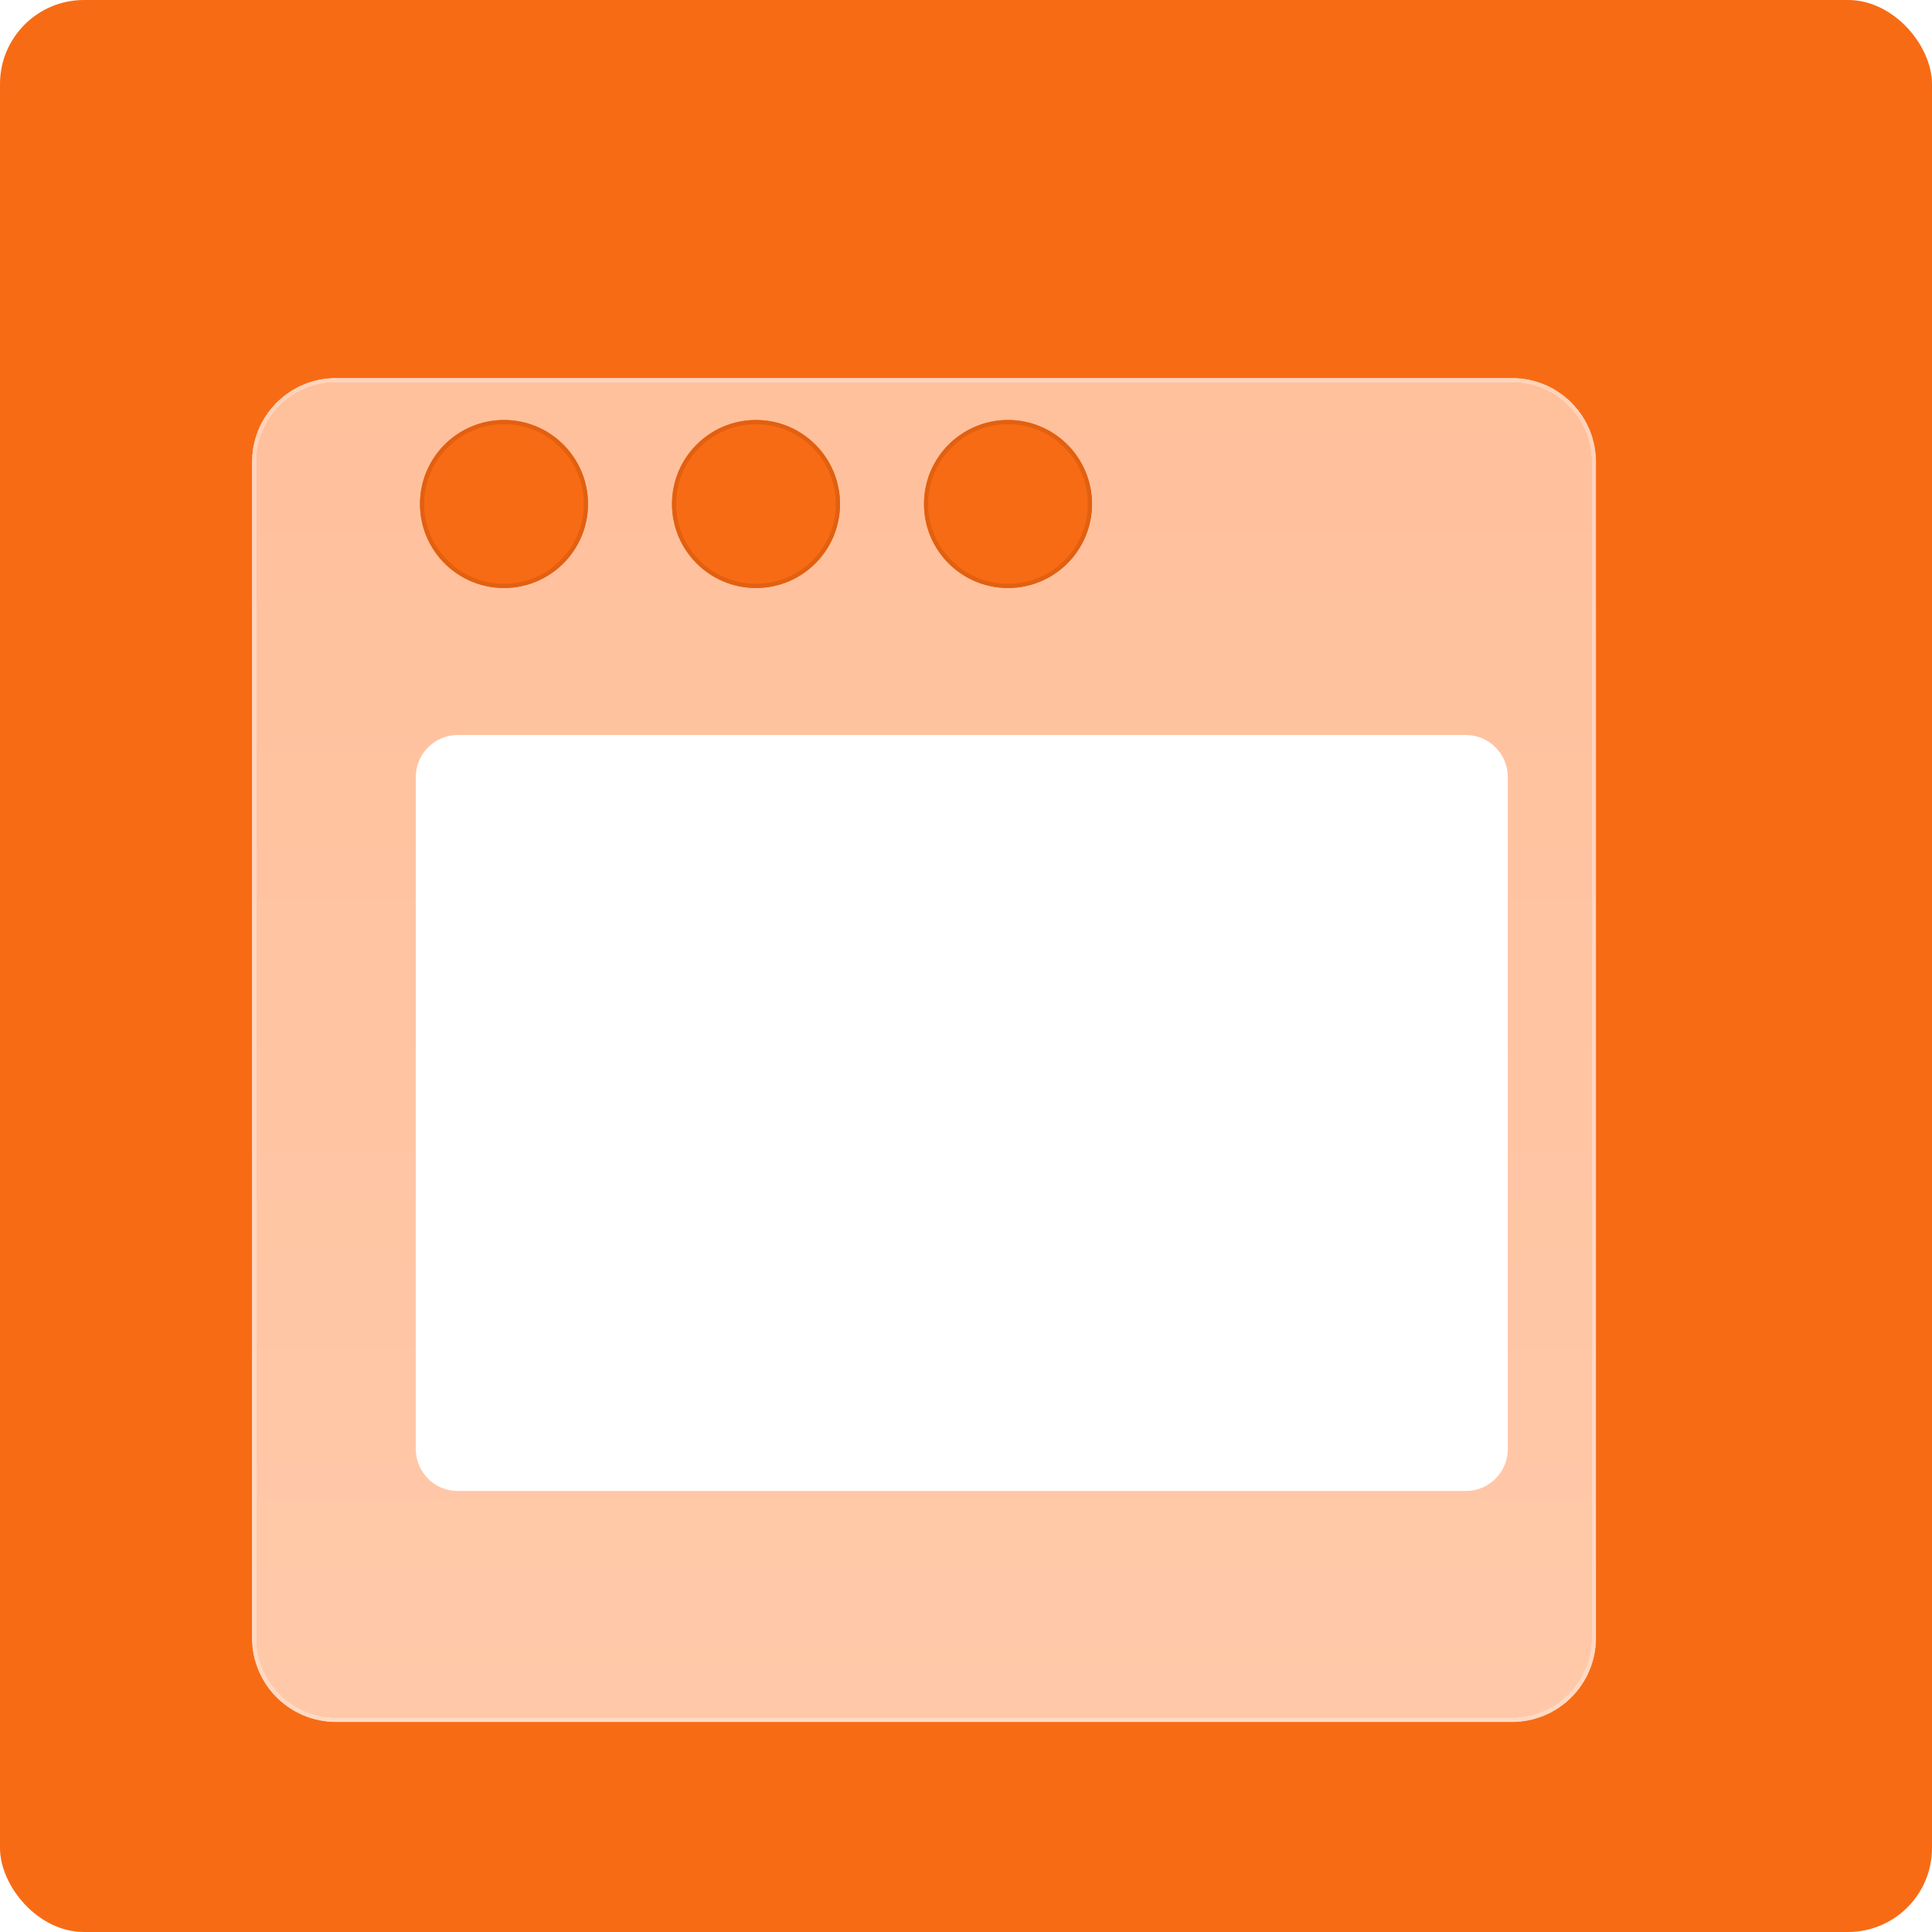
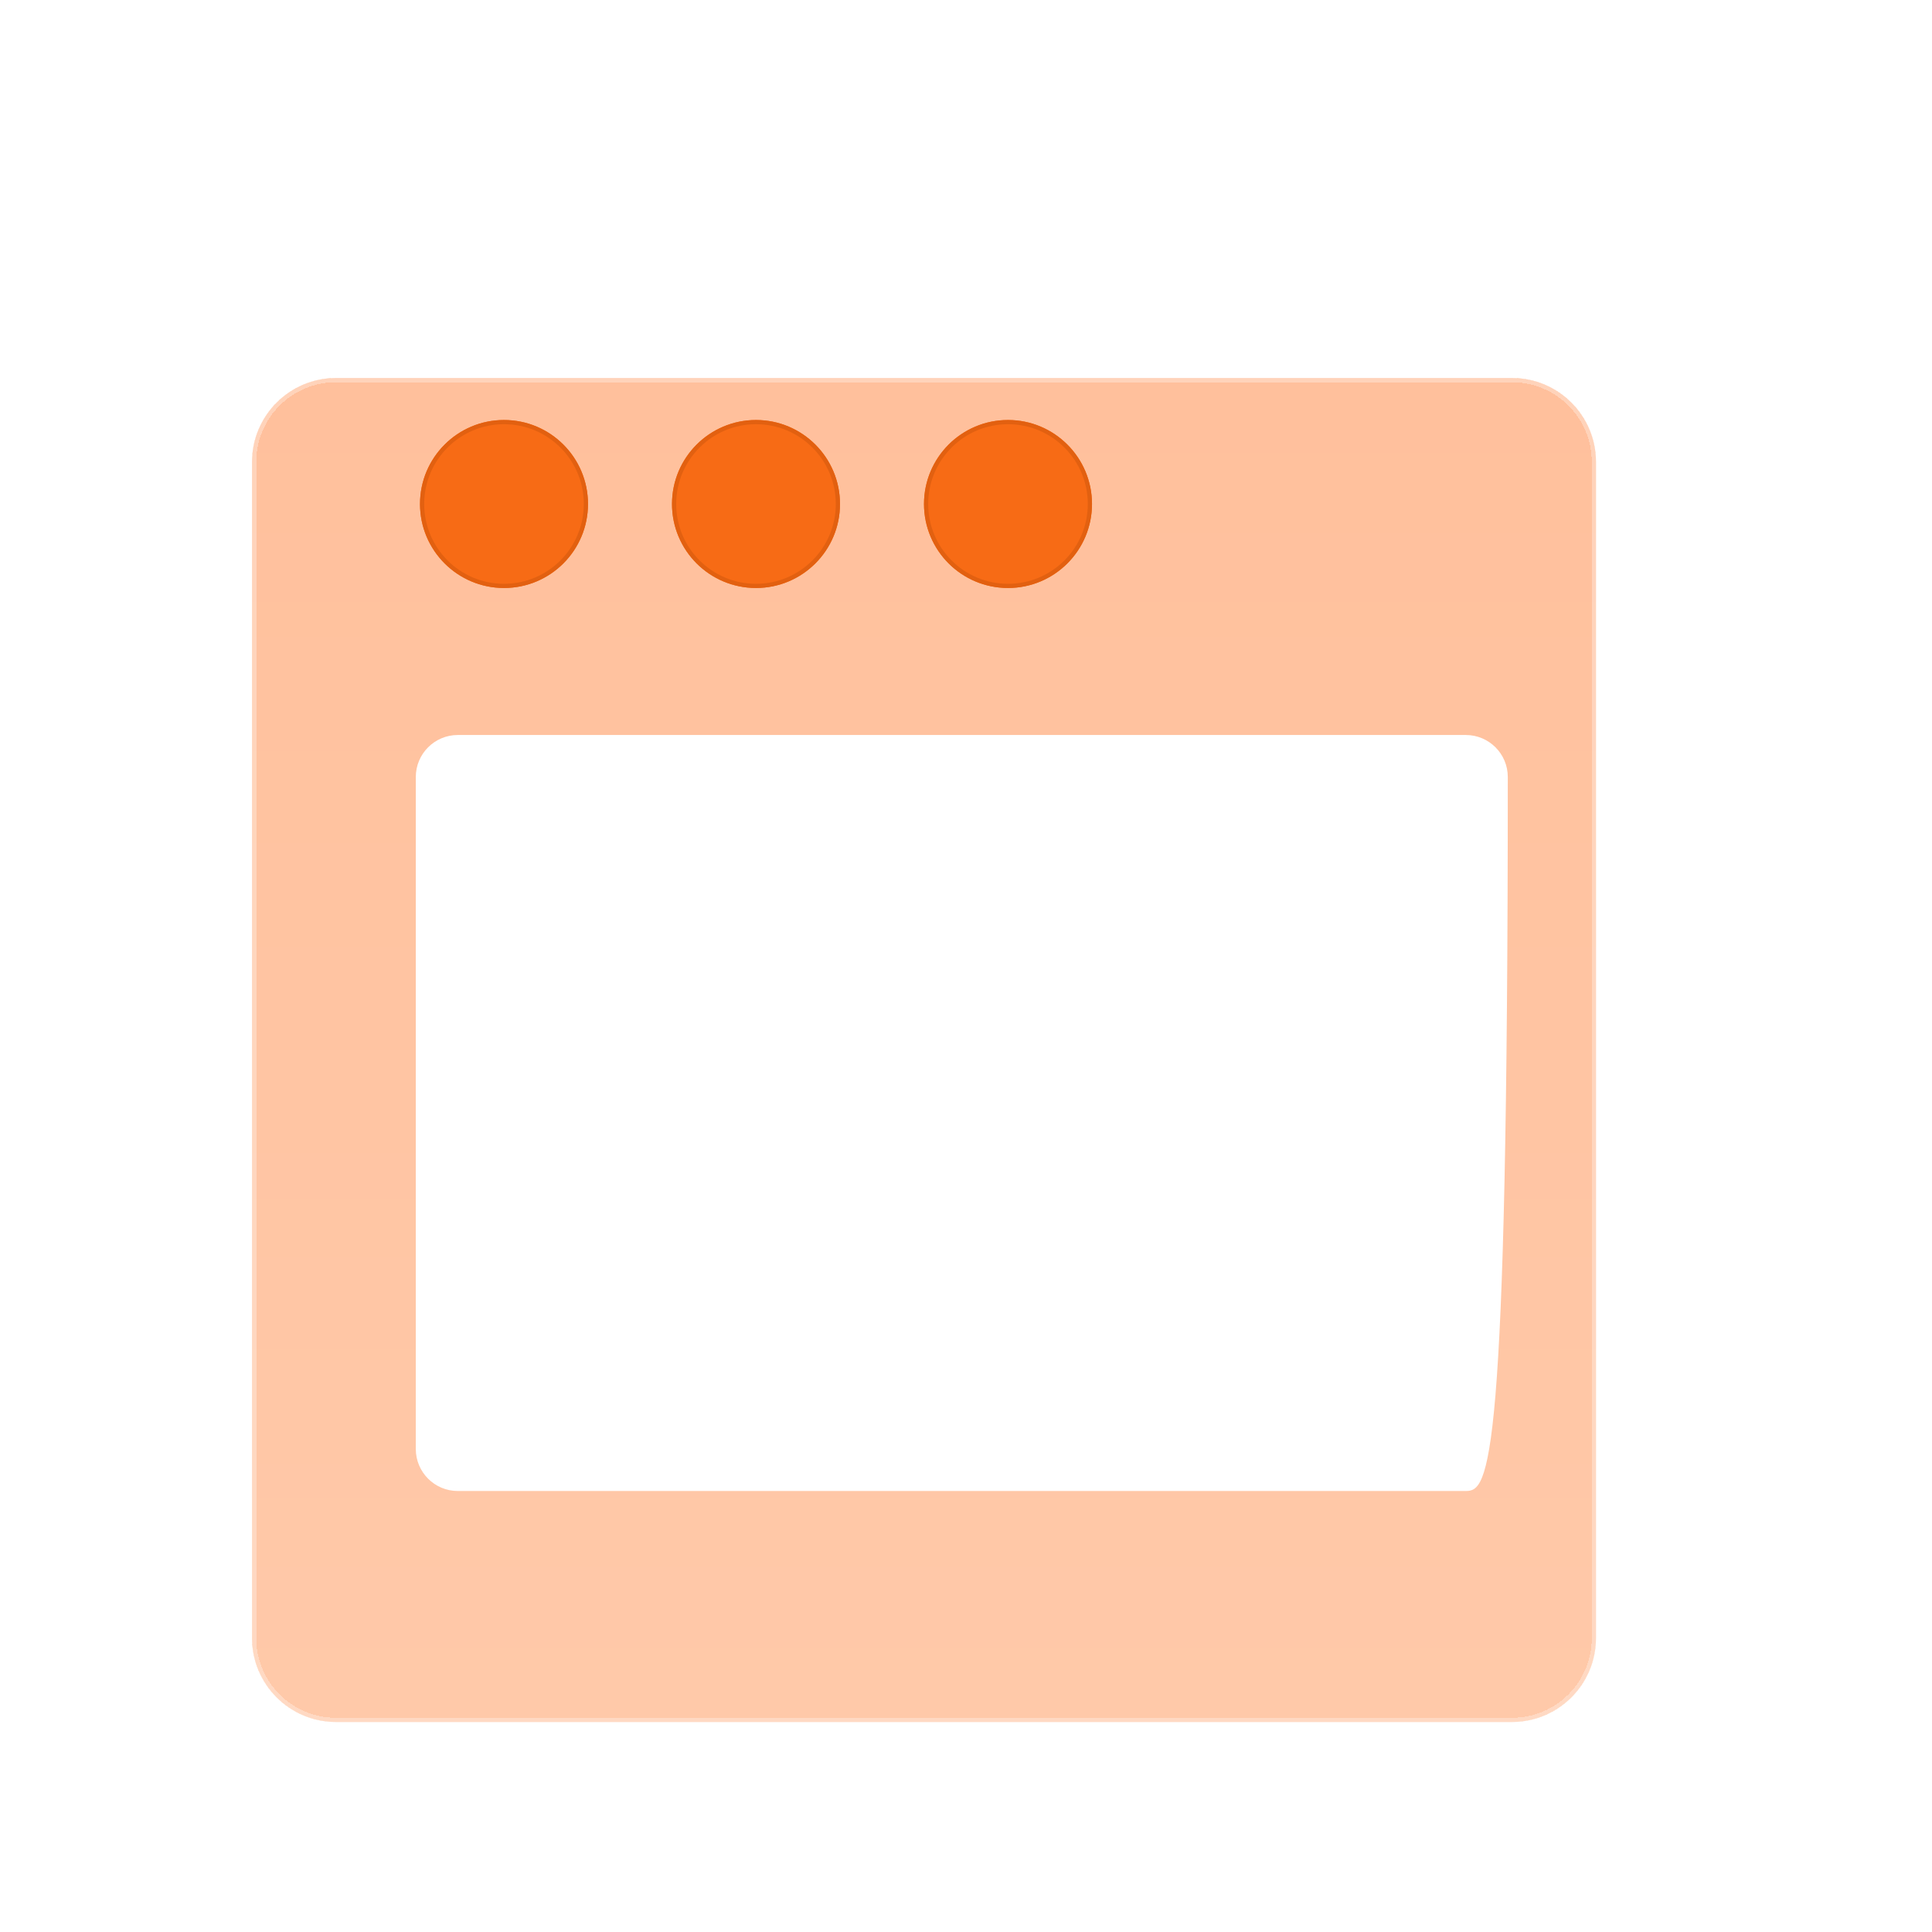
<svg xmlns="http://www.w3.org/2000/svg" width="46" height="46" viewBox="0 0 46 46" fill="none">
-   <rect width="46" height="46" rx="2" fill="#F76B15" />
  <g filter="url(#filter0_d_443_2500)">
    <path d="M7 9C7 7.895 7.895 7 9 7H37C38.105 7 39 7.895 39 9V37C39 38.105 38.105 39 37 39H9C7.895 39 7 38.105 7 37V9Z" fill="url(#paint0_linear_443_2500)" />
  </g>
  <g filter="url(#filter1_d_443_2500)">
    <path d="M37 38.9V39H9V38.9H37ZM38.9 37V9C38.9 7.951 38.049 7.1 37 7.1H9C7.951 7.1 7.1 7.951 7.1 9V37C7.1 38.049 7.951 38.9 9 38.9V39L8.796 38.989C7.854 38.894 7.106 38.146 7.011 37.204L7 37V9C7 7.964 7.787 7.113 8.796 7.011L9 7H37L37.204 7.011C38.213 7.113 39 7.964 39 9V37L38.989 37.204C38.894 38.146 38.146 38.894 37.204 38.989L37 39V38.9C38.049 38.9 38.9 38.049 38.9 37Z" fill="white" fill-opacity="0.3" shape-rendering="crispEdges" />
  </g>
  <g filter="url(#filter2_d_443_2500)">
    <circle cx="12" cy="12" r="2" fill="#F76B15" />
    <circle cx="12" cy="12" r="1.95" stroke="#E26010" stroke-width="0.1" />
  </g>
  <g filter="url(#filter3_d_443_2500)">
    <circle cx="18" cy="12" r="2" fill="#F76B15" />
    <circle cx="18" cy="12" r="1.95" stroke="#E26010" stroke-width="0.1" />
  </g>
  <g filter="url(#filter4_d_443_2500)">
    <circle cx="24" cy="12" r="2" fill="#F76B15" />
    <circle cx="24" cy="12" r="1.95" stroke="#E26010" stroke-width="0.1" />
  </g>
  <g filter="url(#filter5_d_443_2500)">
-     <path d="M10 18C10 17.448 10.448 17 11 17H35C35.552 17 36 17.448 36 18V34C36 34.552 35.552 35 35 35H11C10.448 35 10 34.552 10 34V18Z" fill="white" />
+     <path d="M10 18C10 17.448 10.448 17 11 17H35C35.552 17 36 17.448 36 18C36 34.552 35.552 35 35 35H11C10.448 35 10 34.552 10 34V18Z" fill="white" />
  </g>
  <defs>
    <filter id="filter0_d_443_2500" x="2" y="5" width="40" height="40" filterUnits="userSpaceOnUse" color-interpolation-filters="sRGB">
      <feFlood flood-opacity="0" result="BackgroundImageFix" />
      <feColorMatrix in="SourceAlpha" type="matrix" values="0 0 0 0 0 0 0 0 0 0 0 0 0 0 0 0 0 0 127 0" result="hardAlpha" />
      <feOffset dx="-1" dy="2" />
      <feGaussianBlur stdDeviation="2" />
      <feComposite in2="hardAlpha" operator="out" />
      <feColorMatrix type="matrix" values="0 0 0 0 0 0 0 0 0 0 0 0 0 0 0 0 0 0 0.1 0" />
      <feBlend mode="normal" in2="BackgroundImageFix" result="effect1_dropShadow_443_2500" />
      <feBlend mode="normal" in="SourceGraphic" in2="effect1_dropShadow_443_2500" result="shape" />
    </filter>
    <filter id="filter1_d_443_2500" x="2" y="5" width="40" height="40" filterUnits="userSpaceOnUse" color-interpolation-filters="sRGB">
      <feFlood flood-opacity="0" result="BackgroundImageFix" />
      <feColorMatrix in="SourceAlpha" type="matrix" values="0 0 0 0 0 0 0 0 0 0 0 0 0 0 0 0 0 0 127 0" result="hardAlpha" />
      <feOffset dx="-1" dy="2" />
      <feGaussianBlur stdDeviation="2" />
      <feComposite in2="hardAlpha" operator="out" />
      <feColorMatrix type="matrix" values="0 0 0 0 0 0 0 0 0 0 0 0 0 0 0 0 0 0 0.1 0" />
      <feBlend mode="normal" in2="BackgroundImageFix" result="effect1_dropShadow_443_2500" />
      <feBlend mode="normal" in="SourceGraphic" in2="effect1_dropShadow_443_2500" result="shape" />
    </filter>
    <filter id="filter2_d_443_2500" x="9" y="9" width="6" height="6" filterUnits="userSpaceOnUse" color-interpolation-filters="sRGB">
      <feFlood flood-opacity="0" result="BackgroundImageFix" />
      <feColorMatrix in="SourceAlpha" type="matrix" values="0 0 0 0 0 0 0 0 0 0 0 0 0 0 0 0 0 0 127 0" result="hardAlpha" />
      <feOffset />
      <feGaussianBlur stdDeviation="0.5" />
      <feComposite in2="hardAlpha" operator="out" />
      <feColorMatrix type="matrix" values="0 0 0 0 0.969 0 0 0 0 0.42 0 0 0 0 0.082 0 0 0 0.4 0" />
      <feBlend mode="normal" in2="BackgroundImageFix" result="effect1_dropShadow_443_2500" />
      <feBlend mode="normal" in="SourceGraphic" in2="effect1_dropShadow_443_2500" result="shape" />
    </filter>
    <filter id="filter3_d_443_2500" x="15" y="9" width="6" height="6" filterUnits="userSpaceOnUse" color-interpolation-filters="sRGB">
      <feFlood flood-opacity="0" result="BackgroundImageFix" />
      <feColorMatrix in="SourceAlpha" type="matrix" values="0 0 0 0 0 0 0 0 0 0 0 0 0 0 0 0 0 0 127 0" result="hardAlpha" />
      <feOffset />
      <feGaussianBlur stdDeviation="0.5" />
      <feComposite in2="hardAlpha" operator="out" />
      <feColorMatrix type="matrix" values="0 0 0 0 0.969 0 0 0 0 0.42 0 0 0 0 0.082 0 0 0 0.4 0" />
      <feBlend mode="normal" in2="BackgroundImageFix" result="effect1_dropShadow_443_2500" />
      <feBlend mode="normal" in="SourceGraphic" in2="effect1_dropShadow_443_2500" result="shape" />
    </filter>
    <filter id="filter4_d_443_2500" x="21" y="9" width="6" height="6" filterUnits="userSpaceOnUse" color-interpolation-filters="sRGB">
      <feFlood flood-opacity="0" result="BackgroundImageFix" />
      <feColorMatrix in="SourceAlpha" type="matrix" values="0 0 0 0 0 0 0 0 0 0 0 0 0 0 0 0 0 0 127 0" result="hardAlpha" />
      <feOffset />
      <feGaussianBlur stdDeviation="0.5" />
      <feComposite in2="hardAlpha" operator="out" />
      <feColorMatrix type="matrix" values="0 0 0 0 0.969 0 0 0 0 0.42 0 0 0 0 0.082 0 0 0 0.4 0" />
      <feBlend mode="normal" in2="BackgroundImageFix" result="effect1_dropShadow_443_2500" />
      <feBlend mode="normal" in="SourceGraphic" in2="effect1_dropShadow_443_2500" result="shape" />
    </filter>
    <filter id="filter5_d_443_2500" x="8.9" y="16.5" width="28" height="20" filterUnits="userSpaceOnUse" color-interpolation-filters="sRGB">
      <feFlood flood-opacity="0" result="BackgroundImageFix" />
      <feColorMatrix in="SourceAlpha" type="matrix" values="0 0 0 0 0 0 0 0 0 0 0 0 0 0 0 0 0 0 127 0" result="hardAlpha" />
      <feOffset dx="-0.1" dy="0.5" />
      <feGaussianBlur stdDeviation="0.5" />
      <feComposite in2="hardAlpha" operator="out" />
      <feColorMatrix type="matrix" values="0 0 0 0 0.588 0 0 0 0 0.588 0 0 0 0 0.588 0 0 0 0.4 0" />
      <feBlend mode="normal" in2="BackgroundImageFix" result="effect1_dropShadow_443_2500" />
      <feBlend mode="normal" in="SourceGraphic" in2="effect1_dropShadow_443_2500" result="shape" />
    </filter>
    <linearGradient id="paint0_linear_443_2500" x1="23" y1="7" x2="23" y2="39" gradientUnits="userSpaceOnUse">
      <stop stop-color="#FFC09C" />
      <stop offset="1" stop-color="#FFC9A9" />
    </linearGradient>
  </defs>
</svg>